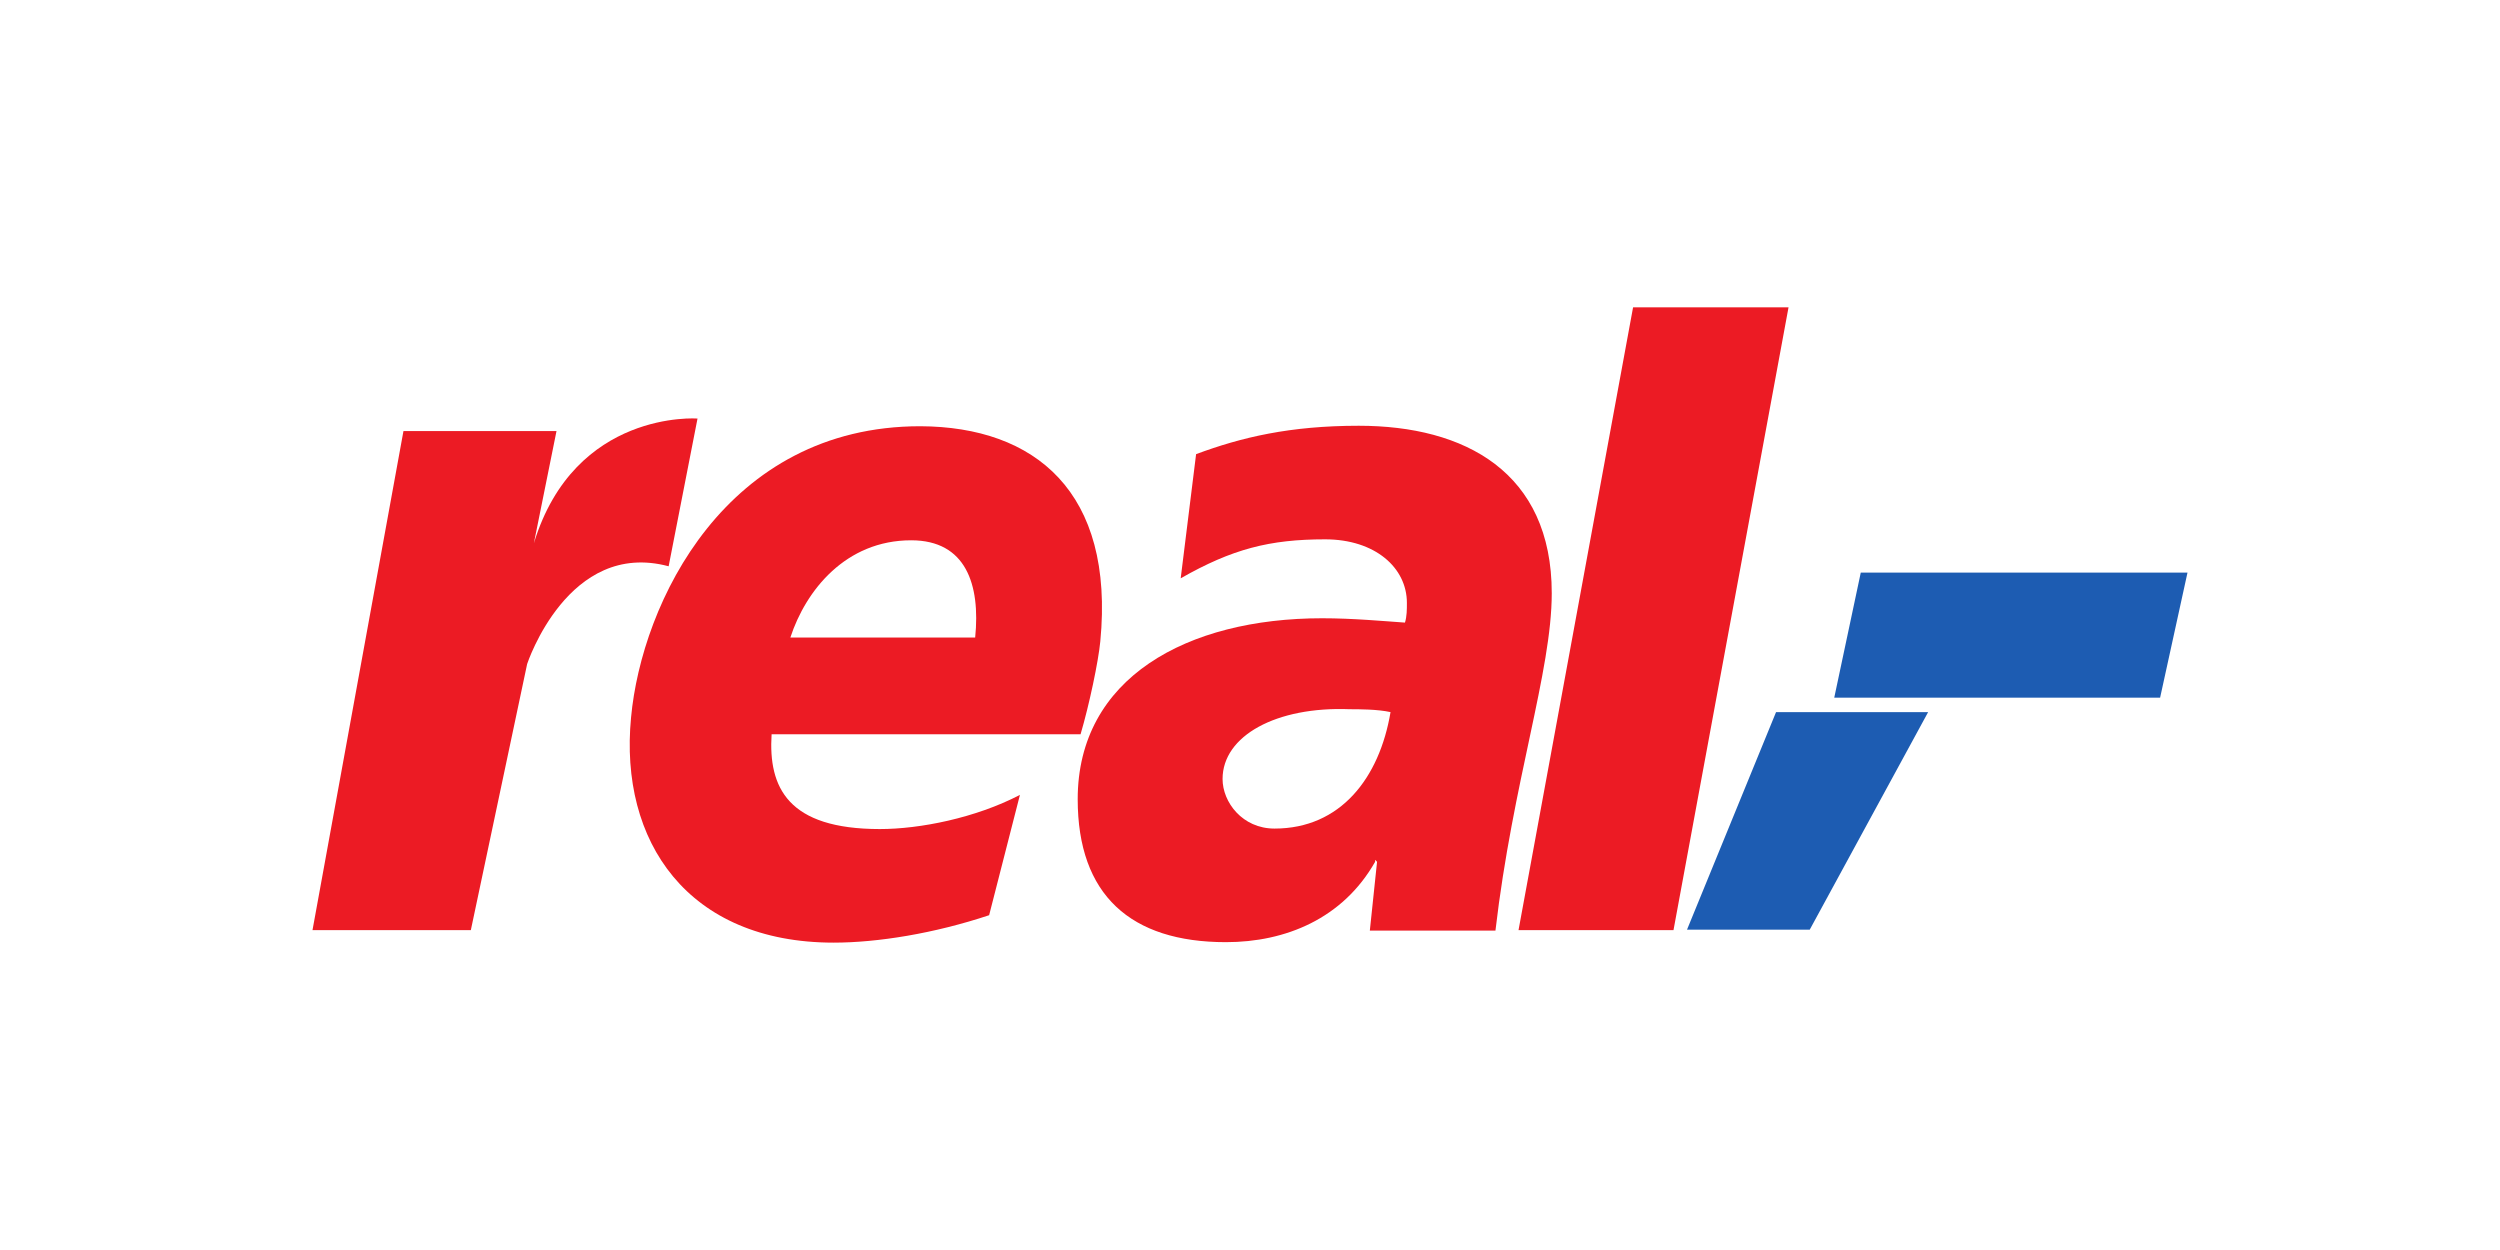
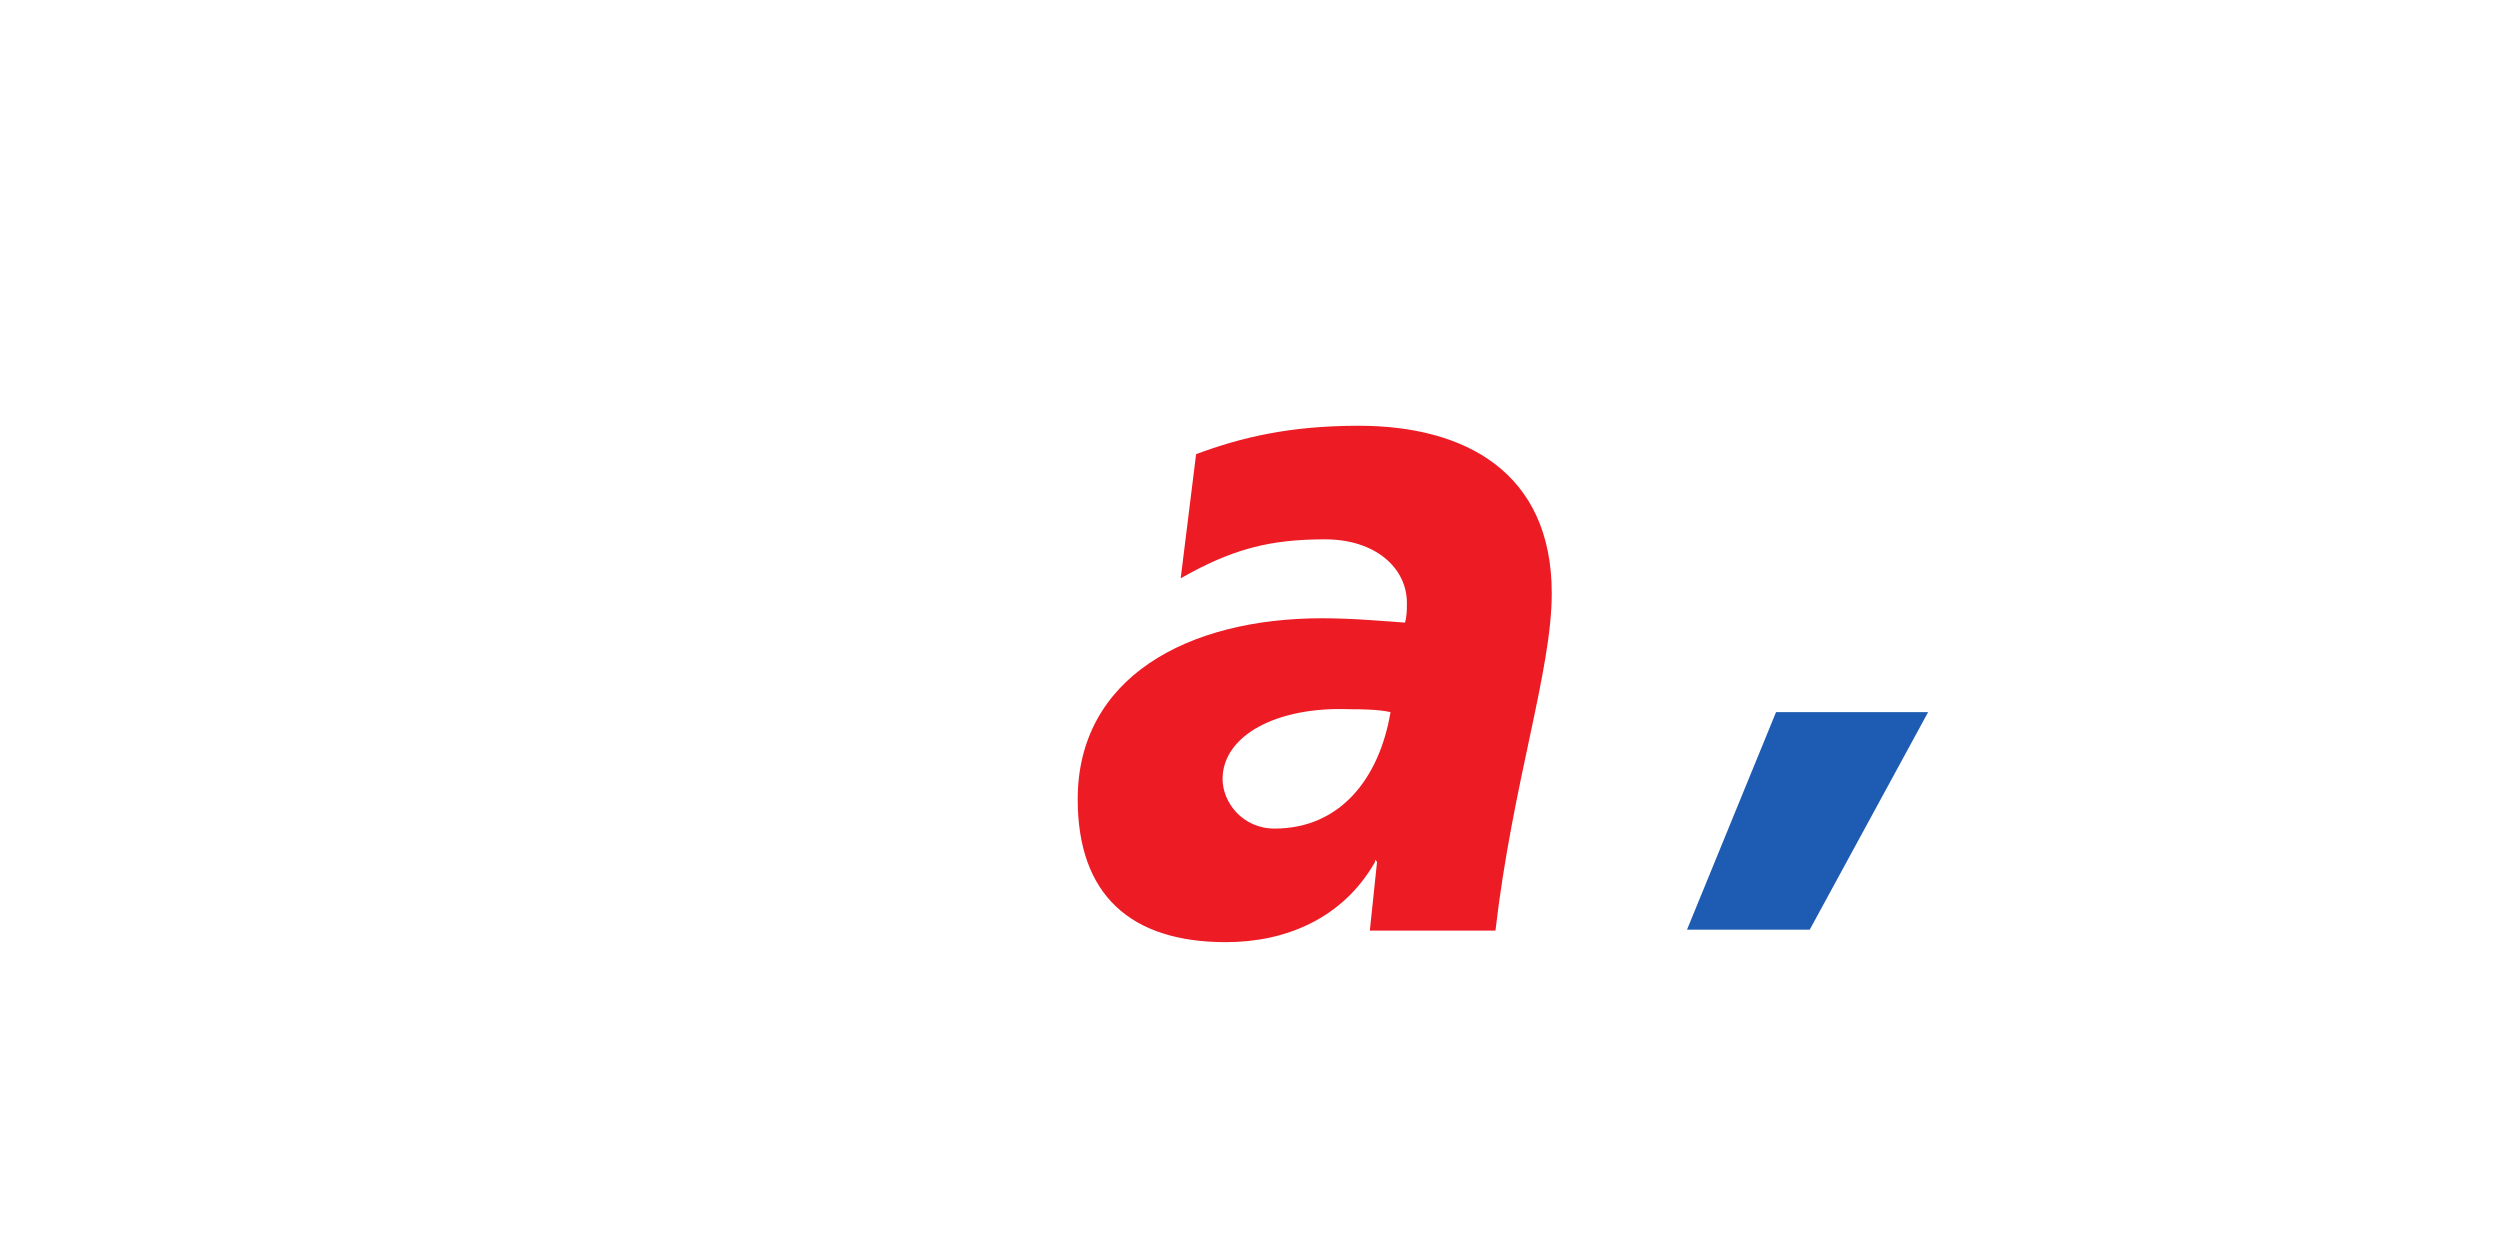
<svg xmlns="http://www.w3.org/2000/svg" width="600" height="300" viewBox="0 0 600 300" fill="none">
-   <path fill-rule="evenodd" clip-rule="evenodd" d="M128.132 130.364L133.561 103.451H96.831L75 223.23H113.001L126.515 159.356C126.515 159.356 136.333 129.44 160.474 135.908L167.404 100.448C167.404 100.448 137.95 98.254 128.132 130.364C118.314 162.359 128.132 130.364 128.132 130.364Z" fill="#EC1B24" />
-   <path fill-rule="evenodd" clip-rule="evenodd" d="M244.784 190.773C234.157 196.318 220.759 198.974 211.172 198.974C189.11 198.974 184.374 189.041 185.183 176.22H259.337C261.416 169.174 263.611 158.778 264.073 153.927C267.538 118.005 248.364 102.412 220.874 102.296C174.21 102.296 153.997 144.687 151.455 172.177C148.568 201.977 165.085 226.233 200.083 226.233C210.594 226.233 224.224 224.039 237.391 219.65L244.784 190.773ZM189.688 153.003C193.384 141.684 202.971 129.671 218.679 129.671C231.847 129.671 235.312 140.297 234.042 153.003" fill="#EC1B24" />
  <path fill-rule="evenodd" clip-rule="evenodd" d="M328.76 223.346H358.907C363.065 187.655 372.421 161.089 372.421 142.377C372.421 113.269 351.515 102.181 326.103 102.181C309.586 102.181 297.92 104.953 287.063 108.996L283.367 138.796C295.726 131.75 304.735 129.44 318.018 129.44C330.031 129.44 337.654 136.255 337.654 144.687C337.654 146.304 337.654 147.921 337.192 149.423C332.11 149.076 324.717 148.383 317.325 148.383C284.868 148.383 258.648 162.706 258.648 191.813C258.648 214.798 271.354 226.118 294.224 226.118C308.547 226.118 322.292 220.458 330.031 206.829V206.367L330.493 206.829L328.76 223.346ZM293.416 186.962C293.416 176.566 306.352 169.52 323.909 170.213C326.103 170.213 330.608 170.213 333.727 170.906C331.07 186.731 321.714 198.859 305.89 198.859C298.151 198.859 293.416 192.506 293.416 186.962Z" fill="#EC1B24" />
-   <path d="M364.447 223.23H401.64L429.246 73.767H391.937" fill="#EC1B24" />
  <path d="M404.885 223.115H434.339L462.753 170.906H426.253" fill="#1D5CB2" />
-   <path d="M446.586 137.42L440.219 167.439H463.211H495.549H518.427L525 137.42H502.031H469.556H446.586Z" fill="#1D5CB2" />
</svg>